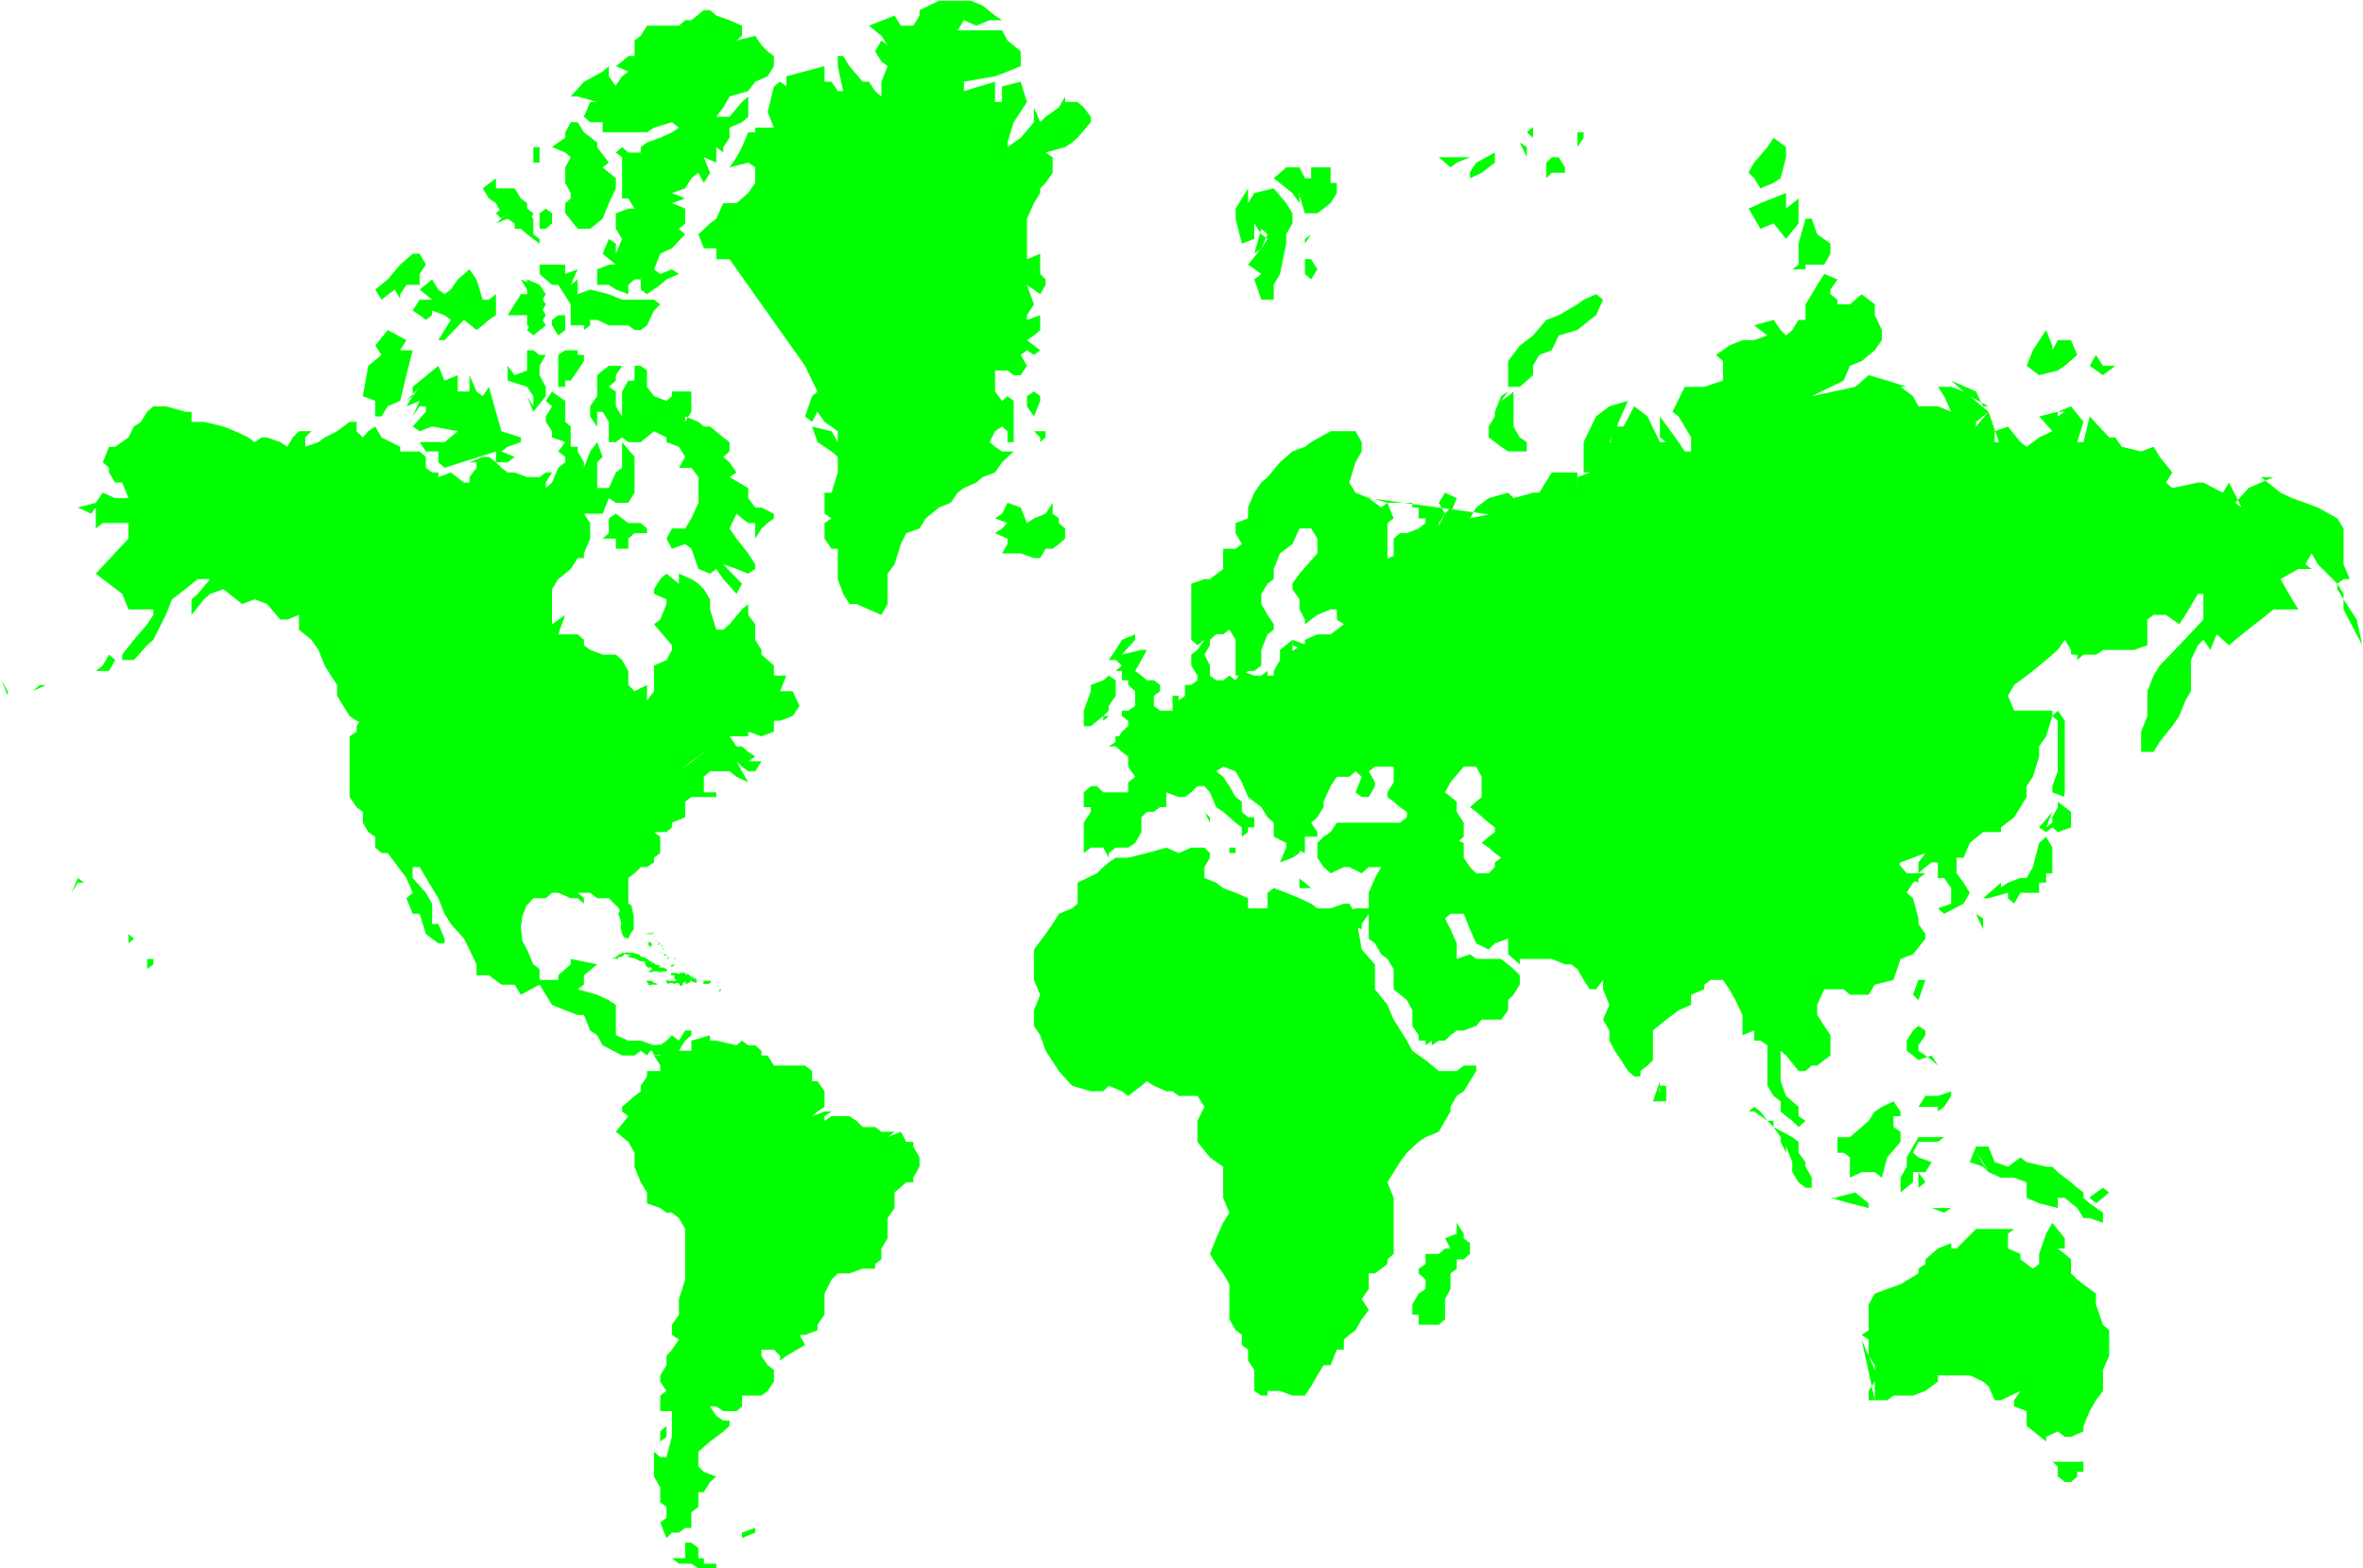
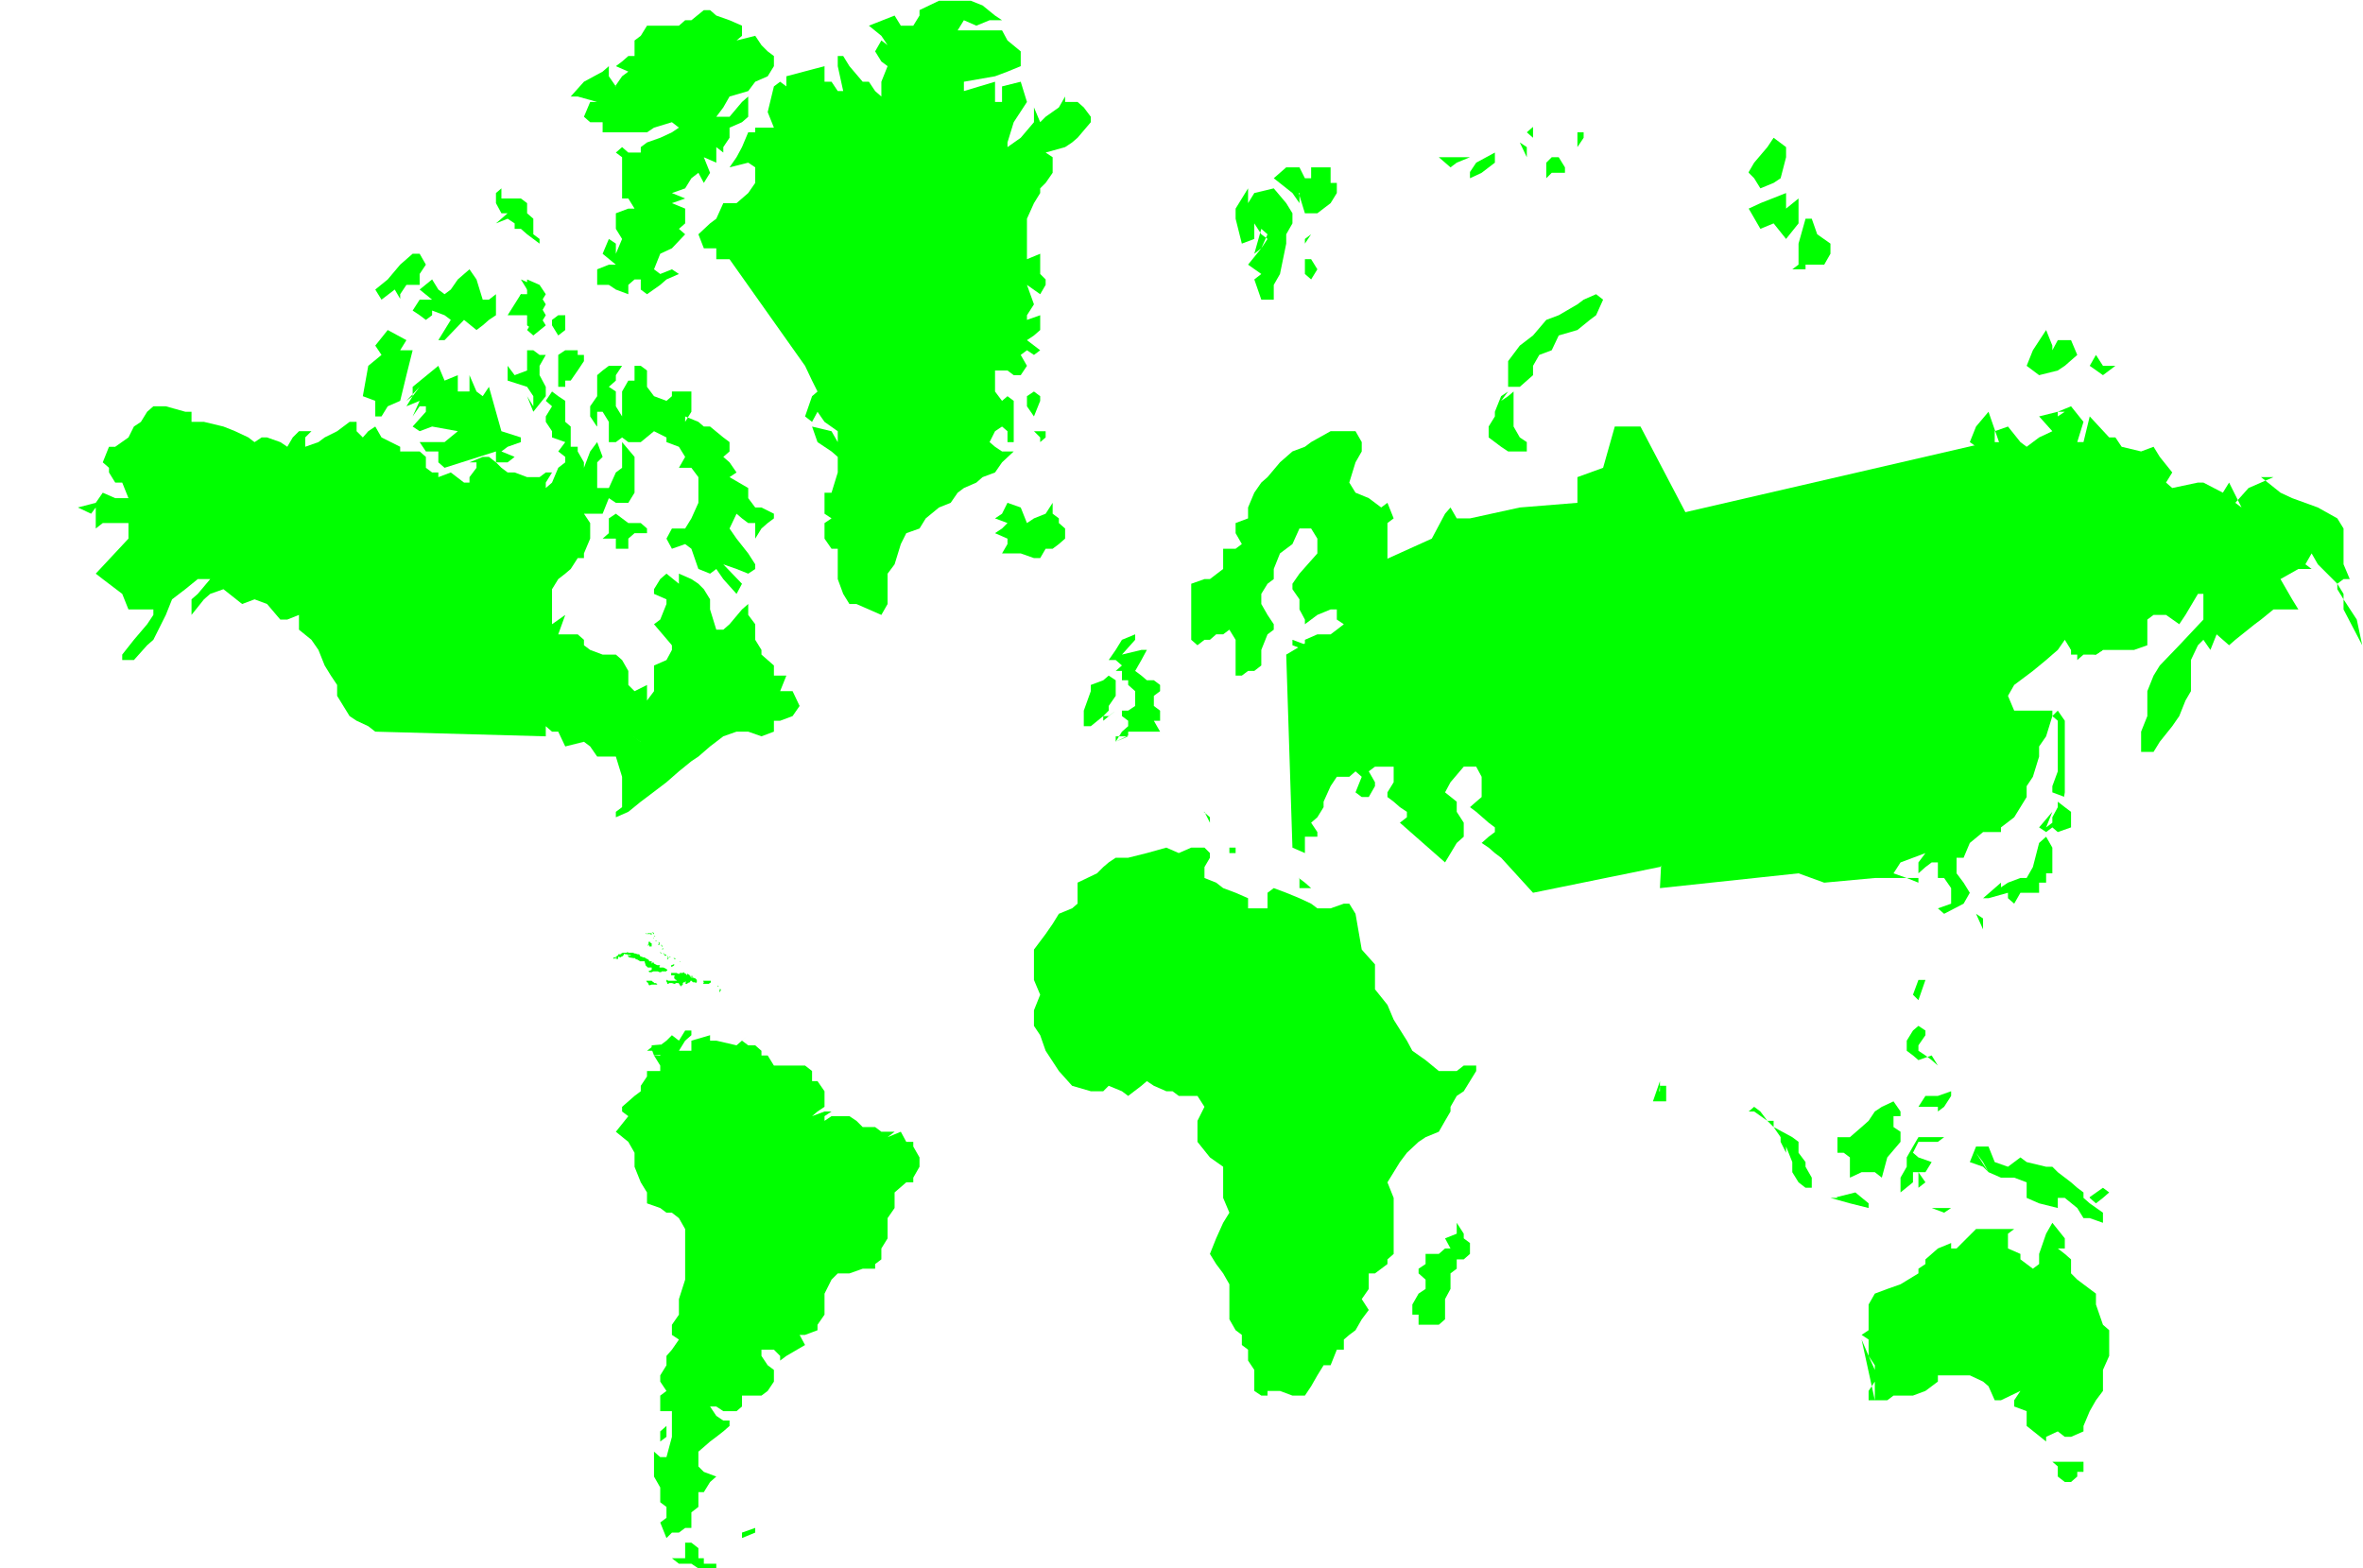
<svg xmlns="http://www.w3.org/2000/svg" fill-rule="evenodd" height="325.545" preserveAspectRatio="none" stroke-linecap="round" viewBox="0 0 3035 2015" width="490.455">
  <style>.brush1{fill:#0f0}.pen1{stroke:none}</style>
  <path class="pen1 brush1" d="M937 333h-17v-14h-16l-7-18 15-14 8-6 9-20h17l15-13 9-13v-20l-9-6-24 6 9-13 7-13 8-19h9v-6h24l-8-20 8-33 8-6 8 6v6-19l49-13v20h9l8 12h7l-7-32V72h7l8 13 17 20h8l8 12 8 7v-19l8-20-8-6-8-13 8-14 8 6-8-12-16-13 33-13 8 13h16l8-13v-7l25-12h41l15 6 16 13 9 6h-16l-17 7-16-7-8 13h57l7 13 17 14v19l-17 7-16 6-40 7v12l40-12v26h9v-20l24-6 8 26-17 26-8 26v6l17-12 17-20v-19l8 19 7-7 17-12 8-14v7h16l8 7 9 12v7l-17 20-7 6-9 6-25 7 9 6v20l-9 13-7 7v6l-8 13-9 20v52l17-7v26l7 7v7l-7 12-17-12 9 25-9 14v6l17-6v19l-8 7-9 6 17 13-8 6-9-6-8 6 8 14-8 12h-9l-8-6h-16v27l9 12 7-6 8 6v53h-8v-14l-7-6-9 6-7 14 7 6 9 6h15l-15 14-9 13-16 6-8 7-16 7-8 6-9 13-15 6-17 14-8 13-17 6-7 14-8 26-9 12v39l-8 14-16-7-16-7h-9l-8-13-7-19v-39h-8l-9-13v-20l9-6-9-6v-27h9l8-26v-20l-8-7-9-6-9-6-7-20 25 6 8 14v-14l-17-12-9-13-7 13-9-7 9-26 7-6-7-14-9-19-97-137zm382 339 9-6 15-6 9-14v14l8 6v6l8 7v13l-8 7-8 6h-9l-7 12h-8l-17-6h-24l7-12v-7l-16-7 9-6 7-7-16-6 9-6 7-14 17 6 8 20z" />
  <path class="pen1 brush1" d="M1319 515v7l9 13 8-20v-6l-8-6-9 6v6zm17 46v7l7-6v-8h-15l8 8v-1zM790 111l9-13 8-6-16-7 8-6 8-7h8V52l8-6 8-13h41l8-7h8l16-13h8l8 7 17 6 16 7v13l-7 6 24-6 8 12 8 8 8 6v13l-8 13-16 7-9 12-24 7-8 14-9 12h17l16-19 8-7v26l-8 7-16 7v13l-8 12v7l-9-7v20l-16-7 8 20-8 13-7-13-9 7-8 13-17 6 17 7-17 6 17 7v19l-8 7 8 7-17 18-15 7-8 20 8 6 15-6 9 6-16 7-8 7-17 12-8-6v-13h-8l-8 7v12l-16-6-9-6h-15v-20l15-6h9l-17-14 8-19 9 6v13l8-19-8-13v-20l16-6h8l-8-13h-8v-53l-8-6 8-7 8 7h16v-7l8-6 17-6 15-7 9-6-9-7-23 7-9 6h-57v-13h-16l-8-7 8-19h9l-25-7h-9l17-19 24-13 8-7v13l9 13h-1z" />
-   <path class="pen1 brush1" d="M733 254v-6l-7-13v-20l7-13-7-6-17-7 8-6 9-6v-7l7-13h9l8 13 17 13v6l15 20-8 6 17 14v13l-9 19-8 20-16 13h-16l-16-20v-13l7-6v-1zm-40 33v-13l8-6 8 6v13l-8 7h-8v-13 6zm-8-78v-20h8v20h-8zm-41 72-7-7 7-6-7-7-9-6-8-13 17-13v13h24l8 13v6l8 7 8 6-8 20-8-7-8-6h-9v-7l-8 7zm89 110v-13l-7-12h-17l-16-14v-12h33v12l16-6-9 20 9-7v19l16-6 24 6 17 7h41l8 6-8 8-9 19-8 6h-8l-8-6h-25l-15-7h-9v7l-8 6v-6h-17v-40l-7-12h-9l16 25z" />
  <path class="pen1 brush1" d="m717 431-8-13v-7l8-6h9v19l-9 7zm-56-33 8-20h8v-19l16 7 8 12-8 13 8 14-8 13-8 6-8-6v-19h-16v-1zm-24-111 15-13h-8l-7-13v-13l7-6v13h25l8 6v13l8 7v20l8 6v6l-16-12-8-7h-8v-7l-9-6-15 6z" />
  <path class="pen1 brush1" d="m652 405 17-27 16 7-16-26 16 7 8 12 8 13-8 14 8 13-16 13-8-7 8-13-8-6h-25zm-81 32h-8l8-13 8-13-8-6-16-6v6l-8 6-8-6-9-6 9-14h16l-16-13 16-13 8 13 8 6 8-6 9-13 15-13 9 13 8 26h8l9-7v27l-9 6-8 7-8 6-16-13-25 26zm-49 45-8 33-16 7-8 13h-8v-20l-16-6 7-39 17-14-8-12 16-20 24 13-8 13h16l-8 32zm-8-98-7-12-17 13-8-13 16-13 16-19 16-14h9l8 14-8 12v14h-17l-8 12v7-1zm8 131 8-6v-12l33-27 8 19 17-7v21h15v-21l9 21 8 6 8-12 16 57 25 8v6l-17 6-8 6 17 7-9 7h-15v-14l-66 21-8-7v-14h-16l-8-12h32l17-14-33-6-16 6-9-6 17-19v-7h-8l-9 13 9-20-17 7 8-13 9-12-17 18zm155-6 8 20 16-20v-12l-8-15v-12l8-14h-8l-8-6h-8v26l-16 6-9-12v19l25 8 8 12v13l-8-13zm49-6v-14h7l9-13 8-12v-8h-8v-6h-16l-9 6v41h9v18-12zm40 44-8-12v-13l9-13v-27l7-6 8-6h17l-8 12v7l-9 8 9 6v19l8 13v7-39l8-14h8v-19h8l8 6v21l9 12 16 6 7-6v-6h25v26l-8 13v-7l17 7 7 6h8l17 14 8 6v12l-8 7 8 7 9 13-9 6 24 14v13l9 12h8l16 8v6l-8 6-8 7-8 13v-20h-9l-8-6-7-6-9 19 9 13 15 19 9 14v6l-9 6-15-6-17-6 24 25-7 13-17-19-9-13-8 6-15-6-9-26-8-6-17 6-7-13 7-13h17l8-13 9-20v-33l-9-12h-16l8-14-8-13-16-6v-6l-16-8-17 14h-16l-8-6-8 6h-9v-26l-8-13h-7v19l-1-1zm16 145v-26l9-6 8 6 8 6h16l8 7v6h-16l-8 7v13h-16v-13h-17l8-7v7zm58 110 8-6 8-20v-6l-16-7v-6l8-13 8-7 16 13v-13l16 7 9 6 7 7 8 13v20-7l8 26h9l8-7 16-19 8-7v14l9 12v20l8 13v6l8 7 8 7v13h16l-8 20h16l9 19-9 13-16 6h-8v14l-16 6-17-6h-15l-17 6-17 13-15 13-9 6-16 13-16 14-25 19-8 6-16 13-16 7v-7l8-6v-39l-8-26h-24l-9-13-8-6-24 6-9-19h-8l-8-7v13l-219-6-9-7-15-7-9-6-16-26v-14l-8-12-8-13-8-20-9-13-16-13v-19l-15 6h-9l-17-20-16-6-16 6-24-19-17 6-8 7-16 20v-20l8-7 16-19h-16l-16 13-17 13-8 20-16 32-8 7-17 19h-15v-7l15-19 17-20 8-12v-7h-32l-8-20-25-19-9-7 42-45v-20h-33l-9 7v-27l-6 8-17-8 23-6 9-13 16 7h17l-8-20h-9l-8-13v-6l-8-7 8-20h8l17-12 7-14 9-6 8-13 8-7h16l25 7h8v13h16l25 6 15 6 17 8 504 391 57-98-17-26-23-27z" />
  <path class="pen1 brush1" d="m327 568 9-6h7l17 6 9 6 7-12 8-8h16l-8 8v12l17-6 8-6 16-8 8-6 8-6h9v12l8 8 7-8 9-6 8 14 24 12v6h25l8 7v14l8 6h8v6l16-6 17 13h7v-7l9-12v-7h-9l17-7h8l9 7 7 7 8 6h9l16 6h16l8-6h8l-8 13v7l8-7 8-19 9-7v-7l-9-7 9-12-17-6v-8l-8-12v-7l8-13-8-7 8-12 8 6v-6 6l9 6v27l7 6v26h9v6l8 14v7l8-21 9-12 7 19-7 7v33h15l9-20 8-6v-33l16 19v46l-8 13h-16l-9-6-8 20h-24l8 12v20l-8 19v6h-8l-9 14-7 6-9 7-8 13v45l17-12-9 25h25l8 7v7l8 6 16 6h17l8 7 8 14v18l8 8 16-8v20l9-12v-33l16-7 7-13v-20l-7-19h24l8 98-57 65-536-372 7-19h25z" />
-   <path class="pen1 brush1" d="m466 920 227 13v-13h8l16 13 16 7h25l9 6 15 13v7l17 12 8 20-8 20 8 6v6l8-12 16-8 25-12 24-13 17-13 7-6 8-13 17-7 8-6 9-7v7l15-7v13h-24l9 13h7l8 7 9 6-9 6h17l-8 13h-9l-8-6-7-7 7 13 8 14-15-7-9-7h-25l-8 7v20h16v6h-32l-8 6v20l-17 7v6l-7 6h-16l8 6v21l-8 6v6l-9 6h-8l-8 8-8 6v33l4 2 3 15v16l-4 5-3 7-6-2-2-5v1l-2-9 1-5-2-7-2-5 2-3-1-4-9-9-4-4h-15l-9-7h-16l8 7v7l-8-7h-9l-16-7h-8l-8 7h-16l-9 10-5 13-2 14 2 18 6 11 8 19 8 6v14h24v-6l9-8 7-6v-7l34 7-17 14v-8 20l-8 6 25 7 15 7 9 6v39l16 7h16l17 6-9 13-8-6-8 6h-16l-25-13-7-13-9-6-8-20h-8l-16-6-17-7-8-13-8-13-24 13-8-13h-17l-16-12h-16v-14l-9-19-7-14-17-19-8-13-8-20-8-13-16-27h-9v14l17 19 8 14v26h8l8 19v6h-8l-8-6-8-6-8-26h-9l-8-20 8-7-8-19-15-20-9-12h-8l-8-7v-14l-9-6-7-12v-14l-8-6-9-13v-78l9-6v-7l8-13zm-277 312h8v7l-8 6v-13l-8-6 8 6zm-17-26-7 6v-12l7 6zm-64-72-8-6-8 19 8-13h8zm24-279-9 7h17l8-14-8-7-8 14zm-90 33 17-8h-8l-9 8zm-32 6v-6l-8-14 8 20z" />
  <path class="pen1 brush1" d="m837 1343 12-1v13l-9 1-3-8v-5z" />
  <path class="pen1 brush1" d="m840 1343-9 7h9v6h8v-13l8-6 7-7 9 7 8-13h8v6l-8 7-8 13h16v-13l24-7v7h8l26 6 15-13-8 7 8 6h9l8 7v6h8l8 13h40l9 7v13h7l9 13v20l-9 6-7 6 16-6h9l-9 6v6l9-6h23l9 6 8 8h16l8 6h17l-9 7 17-7 7 13h9v6l8 14v12l-8 14v6h-9l-15 13v20l-9 13v26l-8 13v14l-8 6v6h-16l-17 6h-15l-8 8-9 18v27l-9 13v7l-16 6h-7l7 13-24 14-8 6v-6l-8-8h-16v8l8 12 8 6v15l-8 12-8 6h-25v14l-7 6h-17l-9-6h-8l8 12 9 6h8v7l-8 7-9 7-8 6-8 7-7 6v19l7 7 16 6-8 7-8 13h-7v19l-9 7v20h-8l-8 6h-9l-7 7-8-20 8-6v-14l-8-6v-19l-8-14v-32l8 7h8l7-26v-33h-15v-20l8-6-8-12v-8l8-13v-12l7-8 9-13-9-6v-13l9-13v-20l8-25v-65l-8-14-9-7h-7l-8-6-17-6v-14l-8-13-8-20v-18l-8-14-16-13 16-20-8-6v-6l16-14 8-6v-7l8-12v-7h17v-7l-8-13v-13zm40 652v-13h8l9 7v13h7v7h16v6h-23l-9-6h-16l-9-7h17v-7zm73-26 17-6v6l-17 7v-7zm17 13 8-6v-13 13l-8 6z" />
  <path class="pen1 brush1" d="M848 1852v-13l8-7v14l-8 6zm-17 111v-13 13zm-8-33v-13 13zm-32-699 2-1h-2v-1l2-1 1-1v-1h3l1-1 2-1h5l1-1 1 1h7v1h2l3 1h2l1 2 1 1h1l2 1h2l1 1 2 1 2 1 1 2h3v3l2-2 1 2 2 1 2 1h3l1 1h-1v2h5l2 1 2 1 1 1v1h-1v1h-6l-1 1h-2l-2-1h-6l-2 1h-3l-1-1 1-1h1l2-1v-3h-5l-1-1-1-1-1-1v-1l-1-3v-1h-6l-3-2-3-1v-1h-2l-6-1-1-1-1-1h4v-1h-3l-2-1h-2l-1-1-1 2-1 1-1 1h-1l-1 1-3-1v3h-3v-1h-1l-2 1v-2h3v-2 3zm46 35v-1h7v-1l-2-1h-2v-1h-1l-2-2h-5 1-3l1 2 2 1-1 1h1v1l1 1 3-1v1zm19-4v-3h1l1 1h11v-1h-1l-2-2v-3h1l-1-1h-4v-3h7l2 1h2v-1h4l1-1 1 1 1 1h1l1 2 1-2 3 2v1h4v1h-4l2 1h2l3 1 2 2v3l-2 1v1-2h-3l-2-2h-1l-1 2-3 1v1h-2l-1-1 1-1-1-2v2h-2l-1 1v2l-1 1h-1v2l-1-2h-1v-1l-1-1v-1h-4l-1 1h-1l-3-1h-4v1h-2v-2h-1zm48 2h7v-1h1l1-1v-2h-10l1 2-1 2h1zm-43-22h2l2-1 1-1v-1h-1l-2 1h-1v2h-1zm-29-28 1-1v-3h2v1l2 1v4h-2l-1 1 1-1h-1v-2h-1v2l-1-2zm0-14h3l2 1v-2h-5l-1 1-1-1h-1l1 1h2zm8 5v-1 3-1l-1-1h1zm1-2h-1v1-4h-1v-1l-2-1h2l1 1v3l2 1h-1zm33 33h-1v-1l1 1zm-9-4h3l-1-1h-2l1 1h-1zm-8 1 1-1 1-2 2-1h-3 3v1h-3l-1 2v1z" />
  <path class="pen1 brush1" d="M858 1230v-1l-1-1v1l1 1zm-3-2 1-1-2-1h-1v-1l-1-2-1-1 1 1 1 2h-2l2 1 1 2h2-1zm-4-3h-2l-1-1v-1h-1 1l1 1 1 1h1zm0-5 1-1h1-1l-1-1v-1l-1-3h-1l1 2 1 1v2h-1l1 1zm-4-6h-1 1v-3l-1-1h-1v-1h-1l-2-1v1h3v1h1v3l-1 1v-1l1 1h1zm75 52 1 1-1 1v-2zm3 4 1 2-2 3v-2l1-3zm8 5h-1 1zm687 518-9-6v-27l-8-12v-14l-8-6v-13l-8-6-8-14v-45l-8-14-9-12-8-13 8-20 9-20 8-13-8-19v-40l-17-12-16-20v-27l9-18-9-14h-24l-8-6h-8l-16-7-9-6-7 6-17 13-8-6-17-7-7 7h-16l-24-7-17-19-17-26-7-20-8-12v-20l8-20-8-19v-39l15-20 9-13 8-13 17-7 7-6v-27l25-12 8-8 7-6 9-6h16l24-6 25-7 16 7 16-7h17l7 7v6l-7 12v14l15 6 9 7 16 6 16 7v13h25v-20l8-6 16 6 17 7 15 7 8 6h17l17-6h7l8 13 8 46 17 19v32l16 20 8 19 17 27 7 13 17 12 17 14h23l9-7h16v7l-8 13-8 13-9 6-8 14v6l-7 12-8 14-17 7-9 6-15 14-9 12-8 13-8 13 8 20v72l-8 7v6l-8 6-8 6h-8v20l-9 13 9 14-9 12-8 14-8 6-7 6v13h-9l-8 20h-9l-8 13-8 14-8 12h-16l-16-6h-16v6h-17 9zm202-104h-8v-13l8-14 9-6v-12l-9-8v-6l9-6v-13h17l8-7h7l-7-13 15-6v-14l9 14v6l8 6v14l-8 7h-9v12l-8 6v20l-7 13v26l-8 7h-26v-13zm586 110v-39l-8-18v-21l-9-6 9-6v-33l8-14 16-6 17-6 23-14v-6l9-6v-6l16-14 17-7v7h7l25-25h49l-8 6v19l16 7v7l16 12 8-6v-13l9-26 8-14 16 20v13h-9l9 7 8 7v18l8 8 16 12 8 6v14l9 26 8 7v33l-8 18v27l-9 12-8 14-8 19v7l-16 7h-8l-9-7-15 7v6l-25-20v-19l-16-6v-8l8-12-25 12h-8l-8-18-7-6-17-8h-41v8l-8 6-8 6-16 6h-25l-8 6h-24v-12l8-12v-21l-8-12-9-21 17 78zm228 79h40v13h-8v6l-8 7h-8l-9-7v-13l-7-6zm-82-372-7-7-17-6 8-20h16l8 20 17 6 16-12 8 6 25 6h8l7 7 17 13 8 7 8 6v7l8 7 17 12v13l-17-6h-8l-8-13-16-13h-9v13l-24-6-16-7v-20l-16-6h-17l-16-7-7-13-9-12 16 25zm-97 0v13l-16 13v-19l8-14v-12l8-14 7-12h33l-8 6h-25l-7 14 7 6 17 6-8 13h-9l9 13-9 7v-20h-7zm24 46h25l-9 6-16-6zm-122-14 24-6 17 14v6l-24-6-25-7h9l-1-1zm-65-65 8 20v13l8 13 9 7h8v-13l-8-14v-6l-9-12v-14l-8-6-24-13-8-8-9-12-8-6-7 6h7l17 12h8v8l9 13v6l7 14v-8zm123 40-9-7h-17l-15 7v-26l-8-6h-8v-20h16l15-13 9-8 8-12 9-6 15-7 9 13v6h-9v14l9 6v13l-17 20-7 26zm72-91h-25l9-14h16l17-6v6l-9 14-8 6v-6zm0-53-8-7-8-6-9-6v-7l9-13v-6l-9-6-7 6-8 13v13l8 6 7 6 17-6 8 13zm195 169 17-12 8 6-8 7-9 7-8-7v-1zm-227-260 7-19h9l-9 26-7-7z" />
-   <path class="pen1 brush1" d="M1741 1167h17v-20l8-19 8-14h-16l-9 8-16-8h-7l-17 8-9-8-8-12v-19l8-8 9-6 8-12h97l66 26v19l8 12 8 8h16l8-8v-6l8-6 16 12 17 8h16l16 6 17-6 16-8v8l16-20h390l17 20h24l-16 12-8 13 8 7 7 26v7l9 13v6l-16 20-16 6-9 27-24 6-8 13h-24l-8-7h-25l-9 20v13l9 14 8 12v26l-17 13h-7l-8 7h-9l-16-20-7-6v39l7 19 16 14v12l9 6-9 8-8-8-8-6-7-6v-13l-9-7-8-13v-52l-9-6h-8v-13l-15 6v-26l-9-19-8-14-8-12h-16l-8 6v6l-17 7v13l-16 7-8 6-8 6-17 14v38l-7 7-9 7v7h-8l-8-7-9-14-8-12-7-13v-13l-8-14 8-19-8-20v-12l-9 12h-8l-8-12-8-14-8-6h-8l-17-7h-49 8v7l-15-13v-20l-17 6-8 8-16-8-8-18-8-20h-17l-7 6 7 14 8 18v20l17-6 8 6h32l16 13 8 8v12l-8 13-7 7v13l-9 12h-25l-7 8-16 6h-9l-8 6-7 7h-8l-9 6v-6l-8 6v-6h-9v-7l-8-12v-20l-7-13-17-14v-26l-8-13-8-6-8-14-8-6v-32l-9 13v7l-16-7-7-13 15-7zm-73-98 1 6v21l-9 6-16 6 8-19v-6l-16-8v-18l-8-7-8-13-17-13-8-19-8-14-16-6-9 6 9 7 8 12 8 14 8 6v13l8 7h8v13h-8v6l-8 6v8-20l-8-6-8-7-8-7-9-6-8-19-7-8h-9l-8 8-8 6h-8l-16-6v19h-8l-8 6h-9l-7 7v19l-8 14-9 6h-16l-9 7v6l-7-13h-16l-9 7v-39l9-14v-6h-9v-19l9-8h8l8 8h32v-13l9-7-9-13v-13l-8-6-8-7h-9l9-6v-7h8l8-6 9-7v7l8-7h7l9-7 8-13h16v-19h8v6l8-6v-14h8l8-6v-6l-8-13v-14l8-6 9-13 7-7v14l-7 12 7 14v13l8 6h9l8-6 8 6 8-12 16 6h9l8-6v6h8v-6l8-14v-13l16-13v13l9 234h-1z" />
  <path class="pen1 brush1" d="m1449 945-16 8 8-13 8-7v-7l-8-6v-7h8l9-6v-19l-9-8v-6h-8v-12h-8l8-7-8-7h-9l9-13 8-13 17-7v7l-17 19 25-6h7l-7 13-8 14 8 6 7 6h9l8 6v8l-8 6v13l8 6v13h-8l8 14h-41v6h-16v7l16-7v-1z" />
  <path class="pen1 brush1" d="M1417 926v-6l7-7v-6l9-13v-20l-9-6-7 6-16 6v8l-9 25v20h9l16-13h7l9-7-16 13zm243-104v7l16 6v-13l16-7h17l8-6 9-7-9-6v-13h-8l-17 7-16 12v-6l-7-13v-13l-9-13v-7l9-13 23-26v-19l-8-13h-15l-9 20-16 12-8 20v13l-8 6-8 13v13l8 14 8 12v7l-8 6-8 20v20l-9 7h-8l-8 6h-8v-46l-8-13-8 6h-9l-8 7h-7l-9 7-8-7v-72l17-6h7l17-13v-26h16l8-6-8-14v-13l16-6v-14l8-19 9-13 8-7 16-19 16-14 16-6 8-6 25-14h32l8 14v12l-8 14-8 26 8 13 17 7 16 12 8-6 8 20-8 6v53h8-8v143l-122-46z" />
-   <path class="pen1 brush1" d="m1758 639 24 7h32v6h8v14h9v6l-9 7-15 6h-9 9-9l-8 7v25l8 8h9l15-8 9-6 8-6v-6l9 12v-39l8-12-8-14 8-13 15 7-8 20 8 12 17-6 8-14 16-12 25-7 7 7 25-7h8l16-26h25l8 6-8-6h8v20l8 6 8-26h-8v-39l16-33 17-13 24-7-9 20-8 19-7 14 7 12v72l-15 27 8 20 15-7 17-26v-14l8-12 9 20 16-14v-19l-16-7-17-7v-33l-8-12-9-14 17-32 17 13 16 33h8l-8-6v-27l24 33 8 12h8v-18l-16-27-8-6 16-32h25l24-8v-25l-9-8 17-12 17-7h15l17-6-17-13 25-7 9 13 7 7 8-7 8-13h9v-20l8-13 7-12 9-14 17 7-9 13v6l9 7v6h16l15-13 17 13v14l9 19v13l-9 13-17 14-15 6-8 19-41 20 56-12 17-15 24 7 25 8h-25 17l16 12 7 13h25l17 7-9-20-8-12h17l16 6-16-14 32 14 9 19h7l-24-13 24 20-16 13-8 202-772-104v-1z" />
  <path class="pen1 brush1" d="m2554 529-16 19-8 20 17 12 15-6v-20l17-6 16 20 8 6 16-12 17-8-17-19 24-6h9l-9 6v-6l17-7 16 20-8 26h8l8-33 25 27h8l8 12 25 6 16-6 8 13 16 20-8 13 8 7 33-7h7l25 13 8-13 16 32-8-6 17-19 32-14h-16l25 20 15 7 33 12 25 14 8 13v46l8 19h-8l-8 6v7-7 7h8-8v-7 7-7 7l8 13 17 26 7 33-24-46v-20l-8-13-25-25-8-14-8 14 8 6h-17l-23 13 15 26 8 13h-32l-16 13-8 6-25 20-8 7-16-14-8 20-9-13-7 7-9 19v40l-7 12-8 20-9 13-16 20-8 13h-16v-26l8-20v-32l8-20 8-13 25-26 31-33v-33h-7l-16 27-8 12-17-12h-16l-8 6v33l-17 6h-40l-9 6-32-6-106-306z" />
  <path class="pen1 brush1" d="M2701 835h-9 9l-9 6h-16l-8 7v-7h-8v-6l-8-13-9 13-7 6-8 7-17 14-24 18-8 14 8 19h49v7l-8 26-9 13v13l-8 26-8 12v14l-8 13-8 13-17 13v6h-23l-17 14-8 19h-9v20l9 12 8 13-8 14-25 13-8-7 17-6v-20l-9-13h-8v-20h-8l-8 6-9 8v-14l9-12-16 6-16 6-9 14 17 6 15 6v-6 6-6h-56l-65 6-33-12-178 19 24-481 398-92h16l114 104-16 150 33 13z" />
  <path class="pen1 brush1" d="m2131 1114-162 33-41-45-8-6-8-7-9-6 9-8 8-6v-6l-8-6-16-14-8-6 8-7 7-6v-26l-7-13h-16l-17 20-7 13 15 12v13l9 14v18l-9 8h9-9v-8 8-8 8l-15 25-58-51 9-7v-7l-9-6-8-7-8-6v-6l8-13v-20h-24l-8 6 8 14v5l-8 14h-9l-8-6 8-20h-8 8-8 8l-8-7-8 7h-16l-8 12-9 20v7l-8 13-8 7 8 12v6h-16v21l-16-7-8-248 32-19 65 13 17-110 73-33 17-32 7-8 8 14h17l64-14 74-6v-33l33-12 15-53h33l65 124-16 417-24 25h-1zm439 26 9-6 16-6h8l8-14 8-31 9-8 8 14v33h-8v12h-9v13h-24l-8 14-8-7v-7l-25 7h-7l15-13 8-7v7-1zm73-71-7-6-8 6-9-6 17-20-8 20 8-6v-7l7-13v-7l9 7 8 6v20l-17 6zm8-45 1-6v-92l-9-13-7 7 7 6v65l-7 19v8l16 6h-1zm-113 150 9 6v14l-9-20zm-407 228 1-7h8v20h-17l9-26v13h-1zM1611 326l9-7 8-12-8-6-9-14v20l-16 6-8-32v-13l16-26v19l8-13 25-6 16 19 8 13v13l-8 14v12l-8 39-8 14v19h-16l-9-26 9-7-17-12 17-21 8-18-8-7-9 32zm57-78 8 26h16l17-13 8-13v-13h-8v-20h-25v14h-8l-7-14h-17l-16 14 24 19 9 13v-13h-1zm8 65 8-12-8 6v6zm0 20h8l8 13-8 13-8-7v-19zm172-131h40l-17 7-8 6-15-13zm40 19 8-12 24-13v13l-17 13-15 7v-8zm64-38 9 19v-13l-9-6zm17-20-8 7 8 7v-14zm57 7h8v7l-8 12v-19zm-33 32h9l8 13v7h-17l-7 7v-20l7-7zm309 144 8-6v-27l9-32h8l7 20 17 12v13l-8 14h-24v6h-17zm-56-78 15-7 33-13v20l16-13v32l-16 20-16-20-17 7-15-26zm0-47 7-12 17-20 8-12 16 12v13l-7 27-9 6-17 7-8-13-7-7v-1zm390 229 7-13h17l8 19-16 14-9 6-24 6-16-12 8-20 17-26 8 20v6zm48 20 17 12 16-12h-16l-9-14-8 14zm-732 27 17-15v-12l8-14 16-6 9-19 24-7 16-13 8-6 9-20-9-7-16 7-8 6-24 14-16 6-17 20-17 13-15 20v33h15zm-24 18 9-6 7-6v45l8 14 9 6v12h-24l-9-6-8-6-8-6v-14l8-13v-6l8-20 9-6-9 12zm-349 581v-7h8v7h-8zm-33-53 8 7v7l-7-14h-1zm122 85 8 6 8 7h-15v-13h-1z" />
</svg>